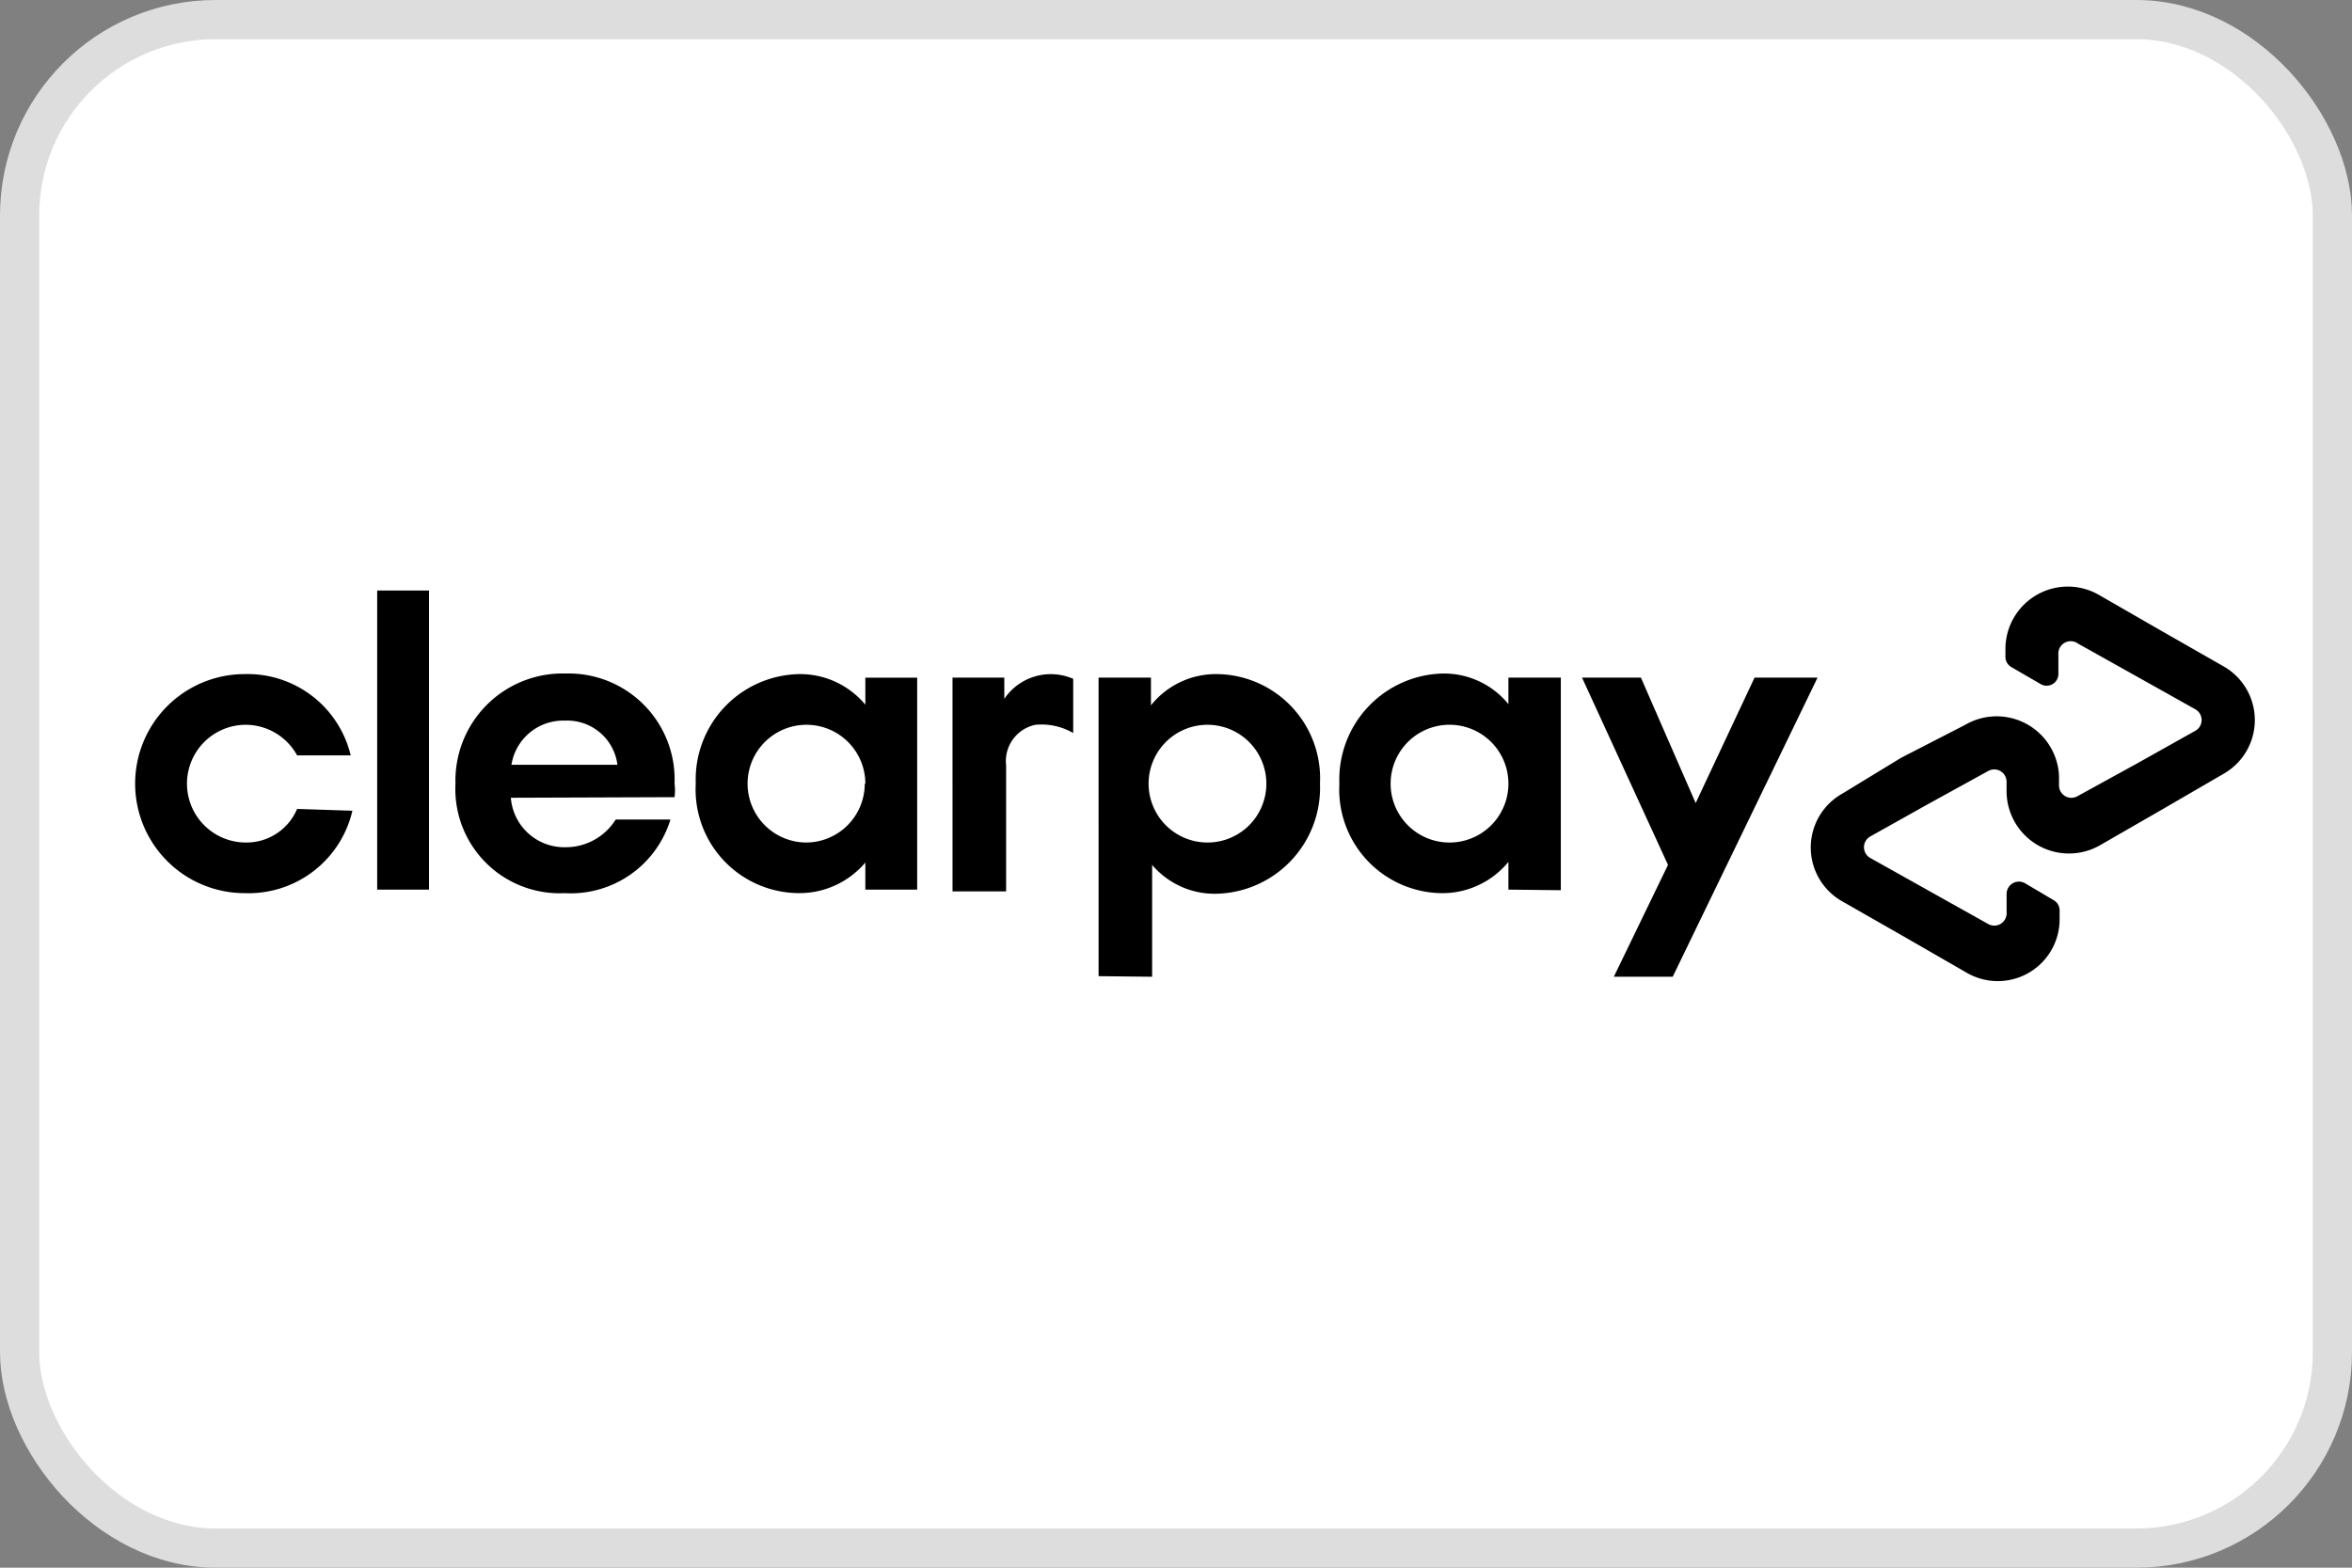
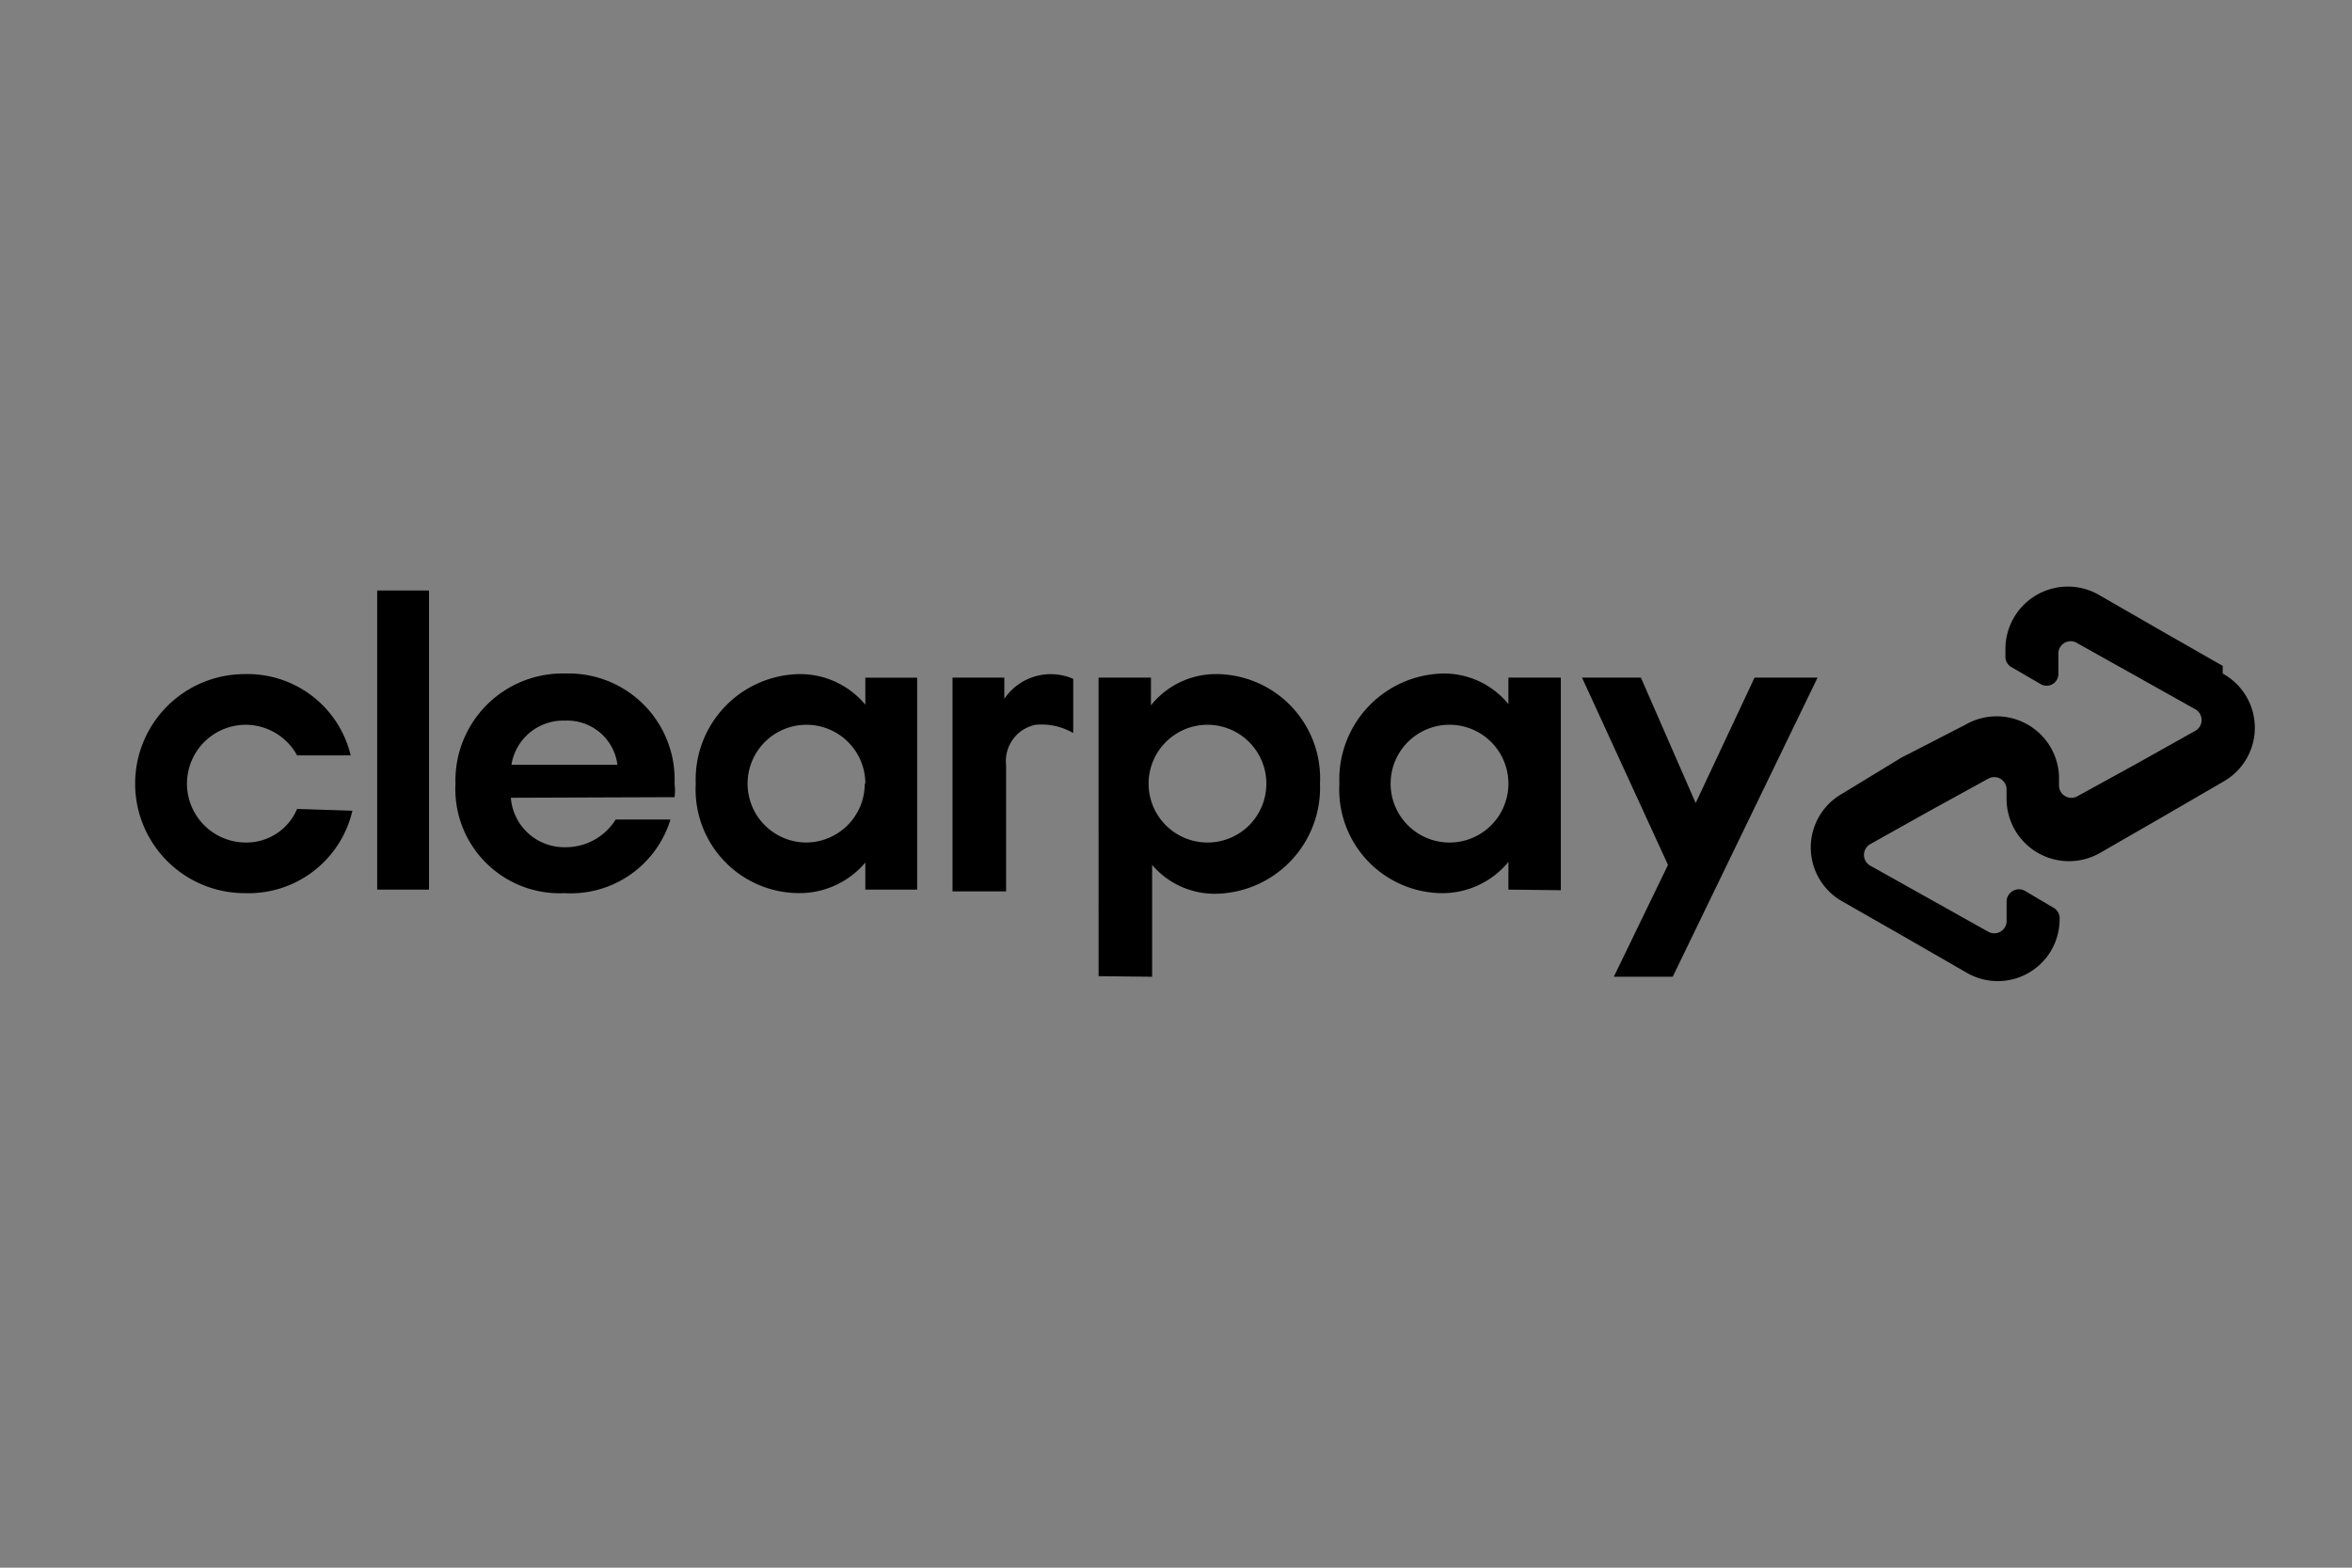
<svg xmlns="http://www.w3.org/2000/svg" width="60" height="40" aria-labelledby="clearpayPaymentID">
  <rect width="100%" height="100%" fill="#808080" stroke="none" />
-   <rect width="59" height="39" x=".5" y=".5" fill="#FFF" stroke="#DDD" rx="5" />
-   <path d="m46.366 17.29-3.695 7.632h-1.502l1.382-2.854-2.193-4.778h1.502l1.397 3.2 1.502-3.2zm-14.061 2.705a1.502 1.502 0 1 0-1.502 1.502 1.5 1.5 0 0 0 1.502-1.502m-4.28 4.912V17.29h1.336v.707a2.12 2.12 0 0 1 1.698-.797 2.66 2.66 0 0 1 2.614 2.795 2.704 2.704 0 0 1-2.644 2.809 2.09 2.09 0 0 1-1.638-.736v2.854zm10.455-4.912a1.502 1.502 0 1 0-3.005 0 1.502 1.502 0 1 0 3.005 0m0 2.704v-.707a2.18 2.18 0 0 1-1.713.797 2.644 2.644 0 0 1-2.599-2.794 2.704 2.704 0 0 1 2.644-2.81 2.12 2.12 0 0 1 1.668.781v-.676h1.337v5.424zm-12.86-4.868a1.43 1.43 0 0 1 1.758-.51v1.382a1.62 1.62 0 0 0-.961-.21.946.946 0 0 0-.751 1.036v3.215h-1.367V17.29h1.321zm31.082-.841-1.577-.901-1.593-.917a1.592 1.592 0 0 0-2.373 1.382v.196a.3.3 0 0 0 .15.27l.751.436a.3.3 0 0 0 .45-.27v-.481a.315.315 0 0 1 .496-.286l1.503.841 1.502.842a.315.315 0 0 1 0 .54l-1.502.842-1.503.826a.315.315 0 0 1-.48-.27v-.24a1.592 1.592 0 0 0-2.389-1.308l-1.637.842-1.503.916a1.577 1.577 0 0 0 0 2.749l1.578.901 1.592.917a1.577 1.577 0 0 0 2.374-1.382v-.196a.3.3 0 0 0-.15-.27l-.737-.436a.315.315 0 0 0-.465.27v.481a.315.315 0 0 1-.481.286l-1.502-.841-1.503-.842a.315.315 0 0 1 0-.54l1.503-.842 1.502-.826a.315.315 0 0 1 .48.27v.24a1.592 1.592 0 0 0 2.374 1.383l1.593-.917 1.577-.916a1.577 1.577 0 0 0-.03-2.749M8.99 20.686a2.72 2.72 0 0 1-2.748 2.103 2.794 2.794 0 1 1 0-5.589 2.704 2.704 0 0 1 2.704 2.073H7.579a1.5 1.5 0 0 0-1.307-.78 1.502 1.502 0 0 0 0 3.004 1.4 1.4 0 0 0 1.307-.857zm.632 2.013v-7.632h1.322V22.7zm3.41-2.344a1.367 1.367 0 0 0 1.397 1.262 1.5 1.5 0 0 0 1.277-.706h1.397a2.66 2.66 0 0 1-2.704 1.878 2.66 2.66 0 0 1-2.78-2.794 2.734 2.734 0 0 1 2.81-2.81 2.704 2.704 0 0 1 2.779 2.81 1.3 1.3 0 0 1 0 .345zm2.719-.841a1.29 1.29 0 0 0-1.337-1.127 1.337 1.337 0 0 0-1.367 1.127zm6.324 3.185v-.691a2.2 2.2 0 0 1-1.712.78 2.644 2.644 0 0 1-2.614-2.793 2.69 2.69 0 0 1 2.644-2.795 2.16 2.16 0 0 1 1.682.781v-.69h1.322v5.408zm0-2.704a1.502 1.502 0 1 0-1.502 1.502 1.5 1.5 0 0 0 1.487-1.502z" />
+   <path d="m46.366 17.29-3.695 7.632h-1.502l1.382-2.854-2.193-4.778h1.502l1.397 3.2 1.502-3.2zm-14.061 2.705a1.502 1.502 0 1 0-1.502 1.502 1.5 1.5 0 0 0 1.502-1.502m-4.28 4.912V17.29h1.336v.707a2.12 2.12 0 0 1 1.698-.797 2.66 2.66 0 0 1 2.614 2.795 2.704 2.704 0 0 1-2.644 2.809 2.09 2.09 0 0 1-1.638-.736v2.854zm10.455-4.912a1.502 1.502 0 1 0-3.005 0 1.502 1.502 0 1 0 3.005 0m0 2.704v-.707a2.18 2.18 0 0 1-1.713.797 2.644 2.644 0 0 1-2.599-2.794 2.704 2.704 0 0 1 2.644-2.81 2.12 2.12 0 0 1 1.668.781v-.676h1.337v5.424zm-12.86-4.868a1.43 1.43 0 0 1 1.758-.51v1.382a1.62 1.62 0 0 0-.961-.21.946.946 0 0 0-.751 1.036v3.215h-1.367V17.29h1.321zm31.082-.841-1.577-.901-1.593-.917a1.592 1.592 0 0 0-2.373 1.382v.196a.3.3 0 0 0 .15.27l.751.436a.3.3 0 0 0 .45-.27v-.481a.315.315 0 0 1 .496-.286l1.503.841 1.502.842a.315.315 0 0 1 0 .54l-1.502.842-1.503.826a.315.315 0 0 1-.48-.27v-.24a1.592 1.592 0 0 0-2.389-1.308l-1.637.842-1.503.916a1.577 1.577 0 0 0 0 2.749l1.578.901 1.592.917a1.577 1.577 0 0 0 2.374-1.382a.3.3 0 0 0-.15-.27l-.737-.436a.315.315 0 0 0-.465.27v.481a.315.315 0 0 1-.481.286l-1.502-.841-1.503-.842a.315.315 0 0 1 0-.54l1.503-.842 1.502-.826a.315.315 0 0 1 .48.27v.24a1.592 1.592 0 0 0 2.374 1.383l1.593-.917 1.577-.916a1.577 1.577 0 0 0-.03-2.749M8.99 20.686a2.72 2.72 0 0 1-2.748 2.103 2.794 2.794 0 1 1 0-5.589 2.704 2.704 0 0 1 2.704 2.073H7.579a1.5 1.5 0 0 0-1.307-.78 1.502 1.502 0 0 0 0 3.004 1.4 1.4 0 0 0 1.307-.857zm.632 2.013v-7.632h1.322V22.7zm3.41-2.344a1.367 1.367 0 0 0 1.397 1.262 1.5 1.5 0 0 0 1.277-.706h1.397a2.66 2.66 0 0 1-2.704 1.878 2.66 2.66 0 0 1-2.78-2.794 2.734 2.734 0 0 1 2.81-2.81 2.704 2.704 0 0 1 2.779 2.81 1.3 1.3 0 0 1 0 .345zm2.719-.841a1.29 1.29 0 0 0-1.337-1.127 1.337 1.337 0 0 0-1.367 1.127zm6.324 3.185v-.691a2.2 2.2 0 0 1-1.712.78 2.644 2.644 0 0 1-2.614-2.793 2.69 2.69 0 0 1 2.644-2.795 2.16 2.16 0 0 1 1.682.781v-.69h1.322v5.408zm0-2.704a1.502 1.502 0 1 0-1.502 1.502 1.5 1.5 0 0 0 1.487-1.502z" />
</svg>